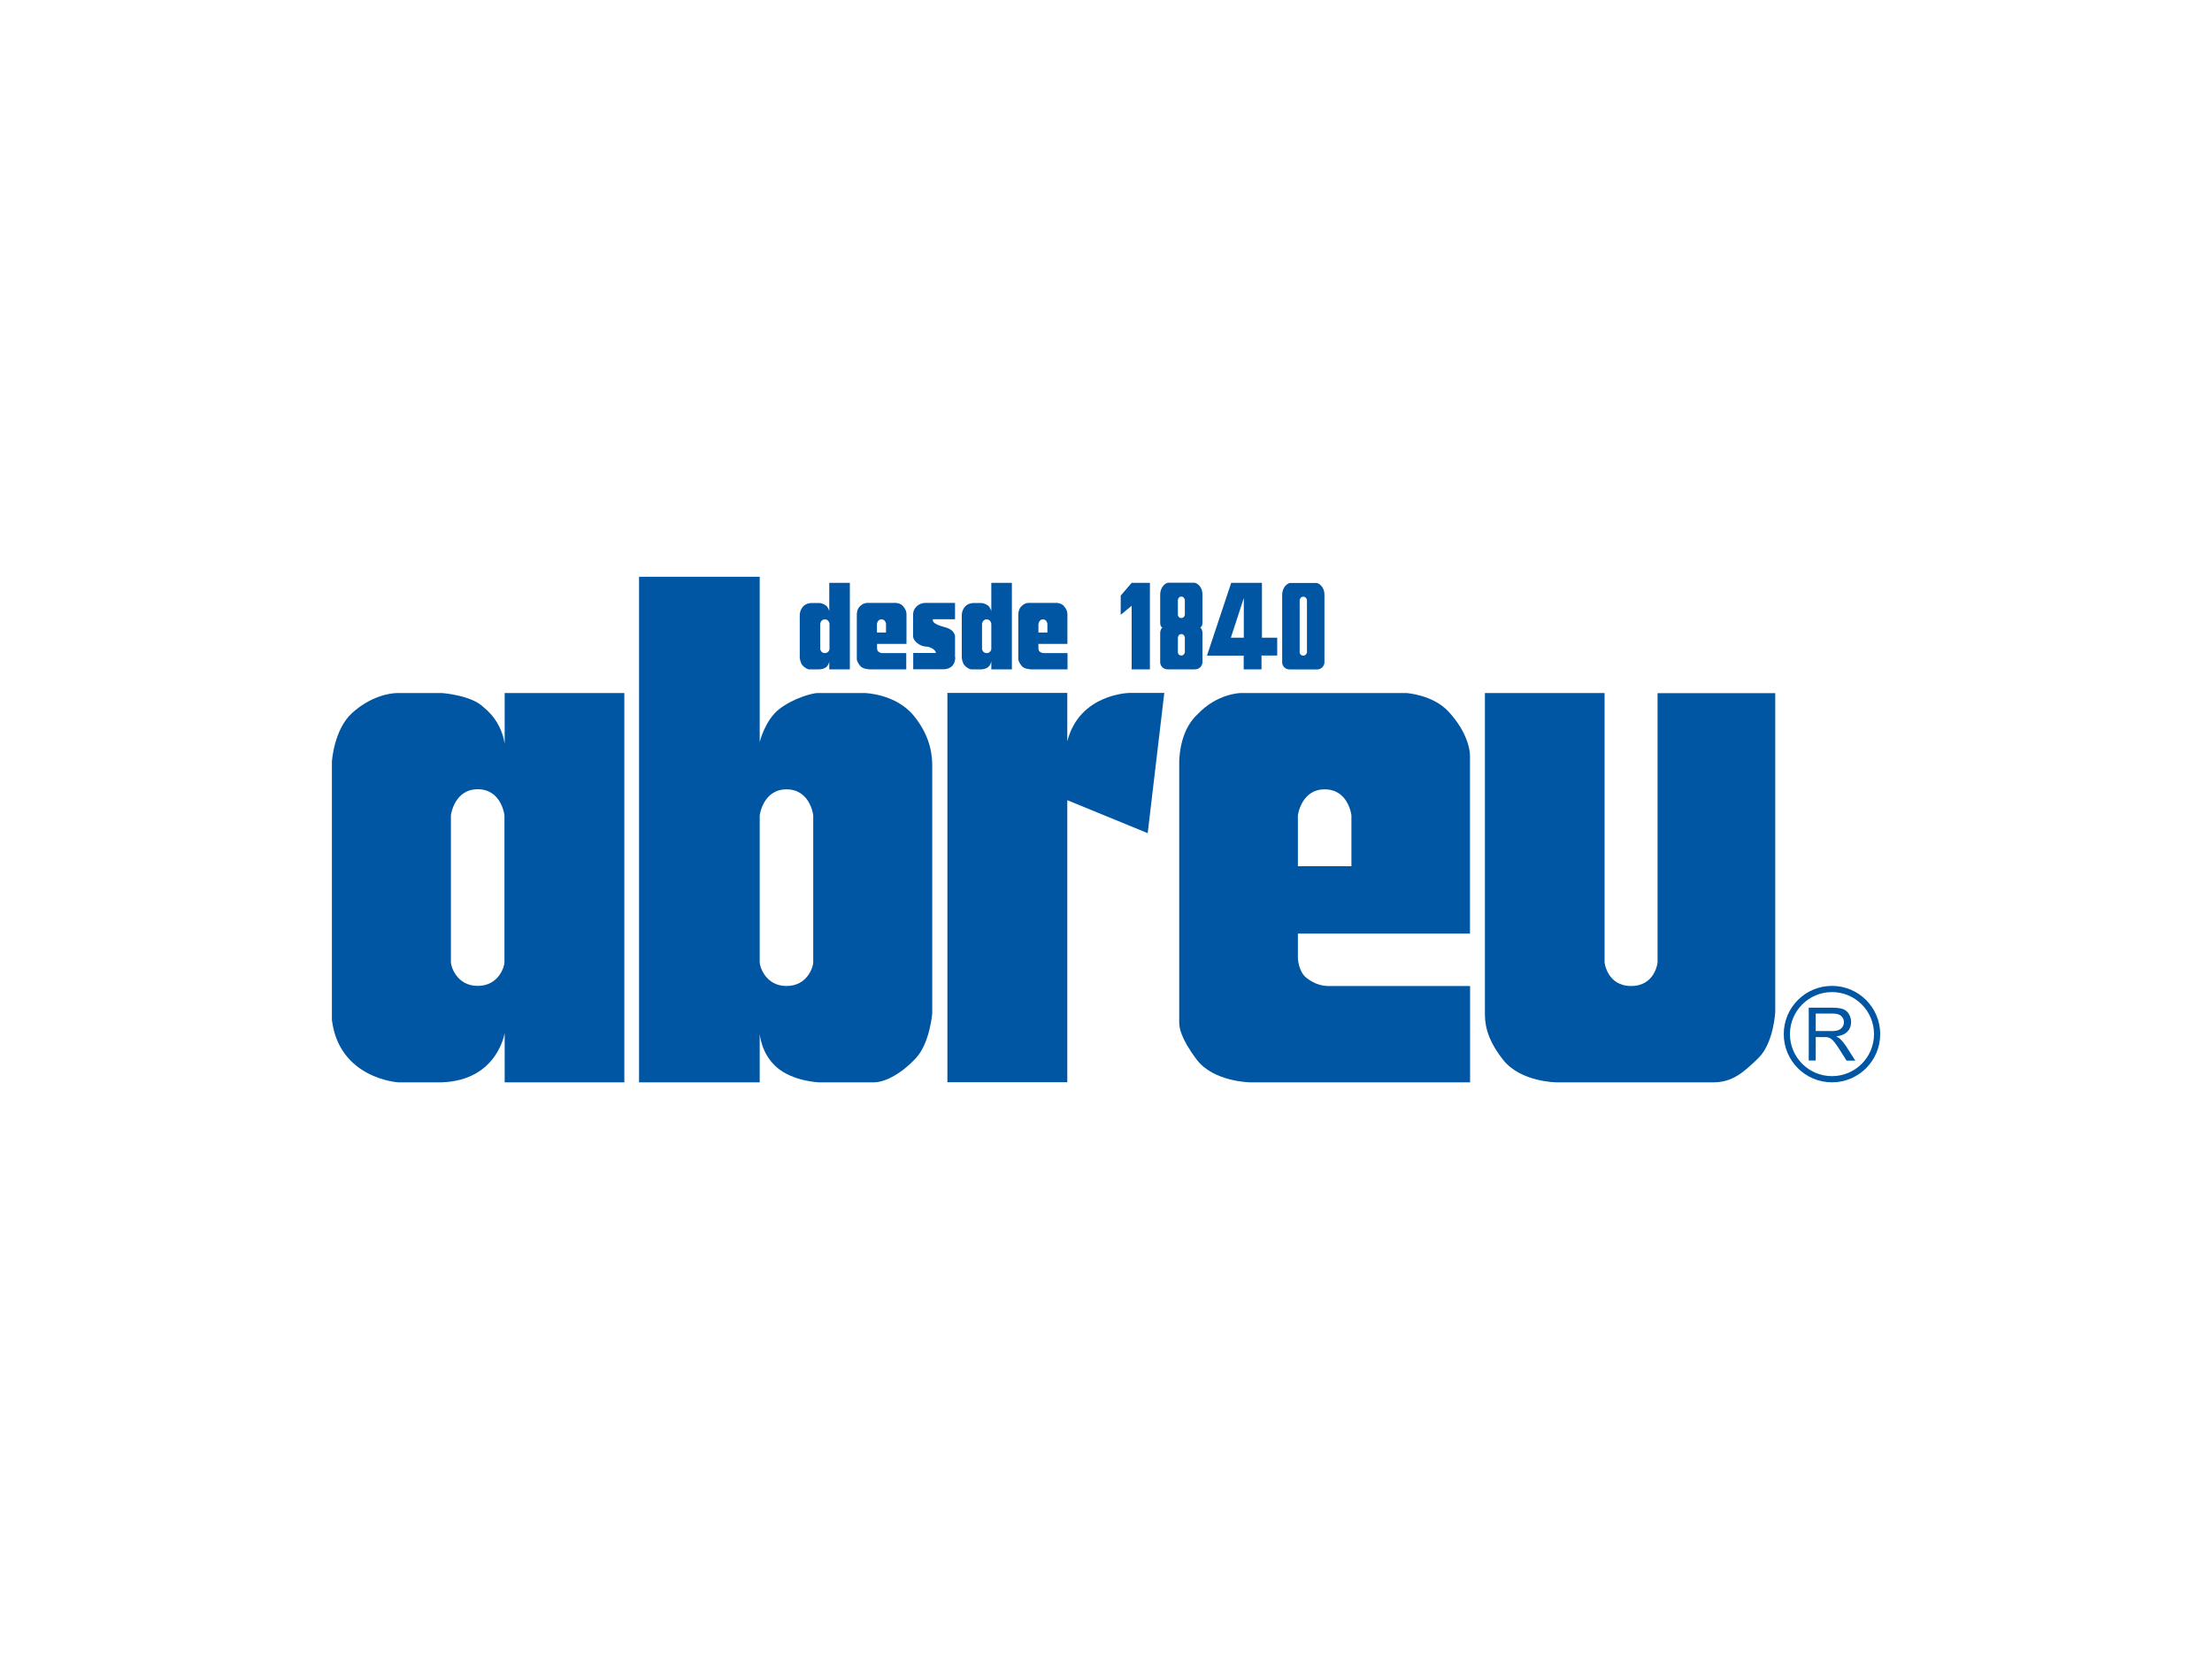
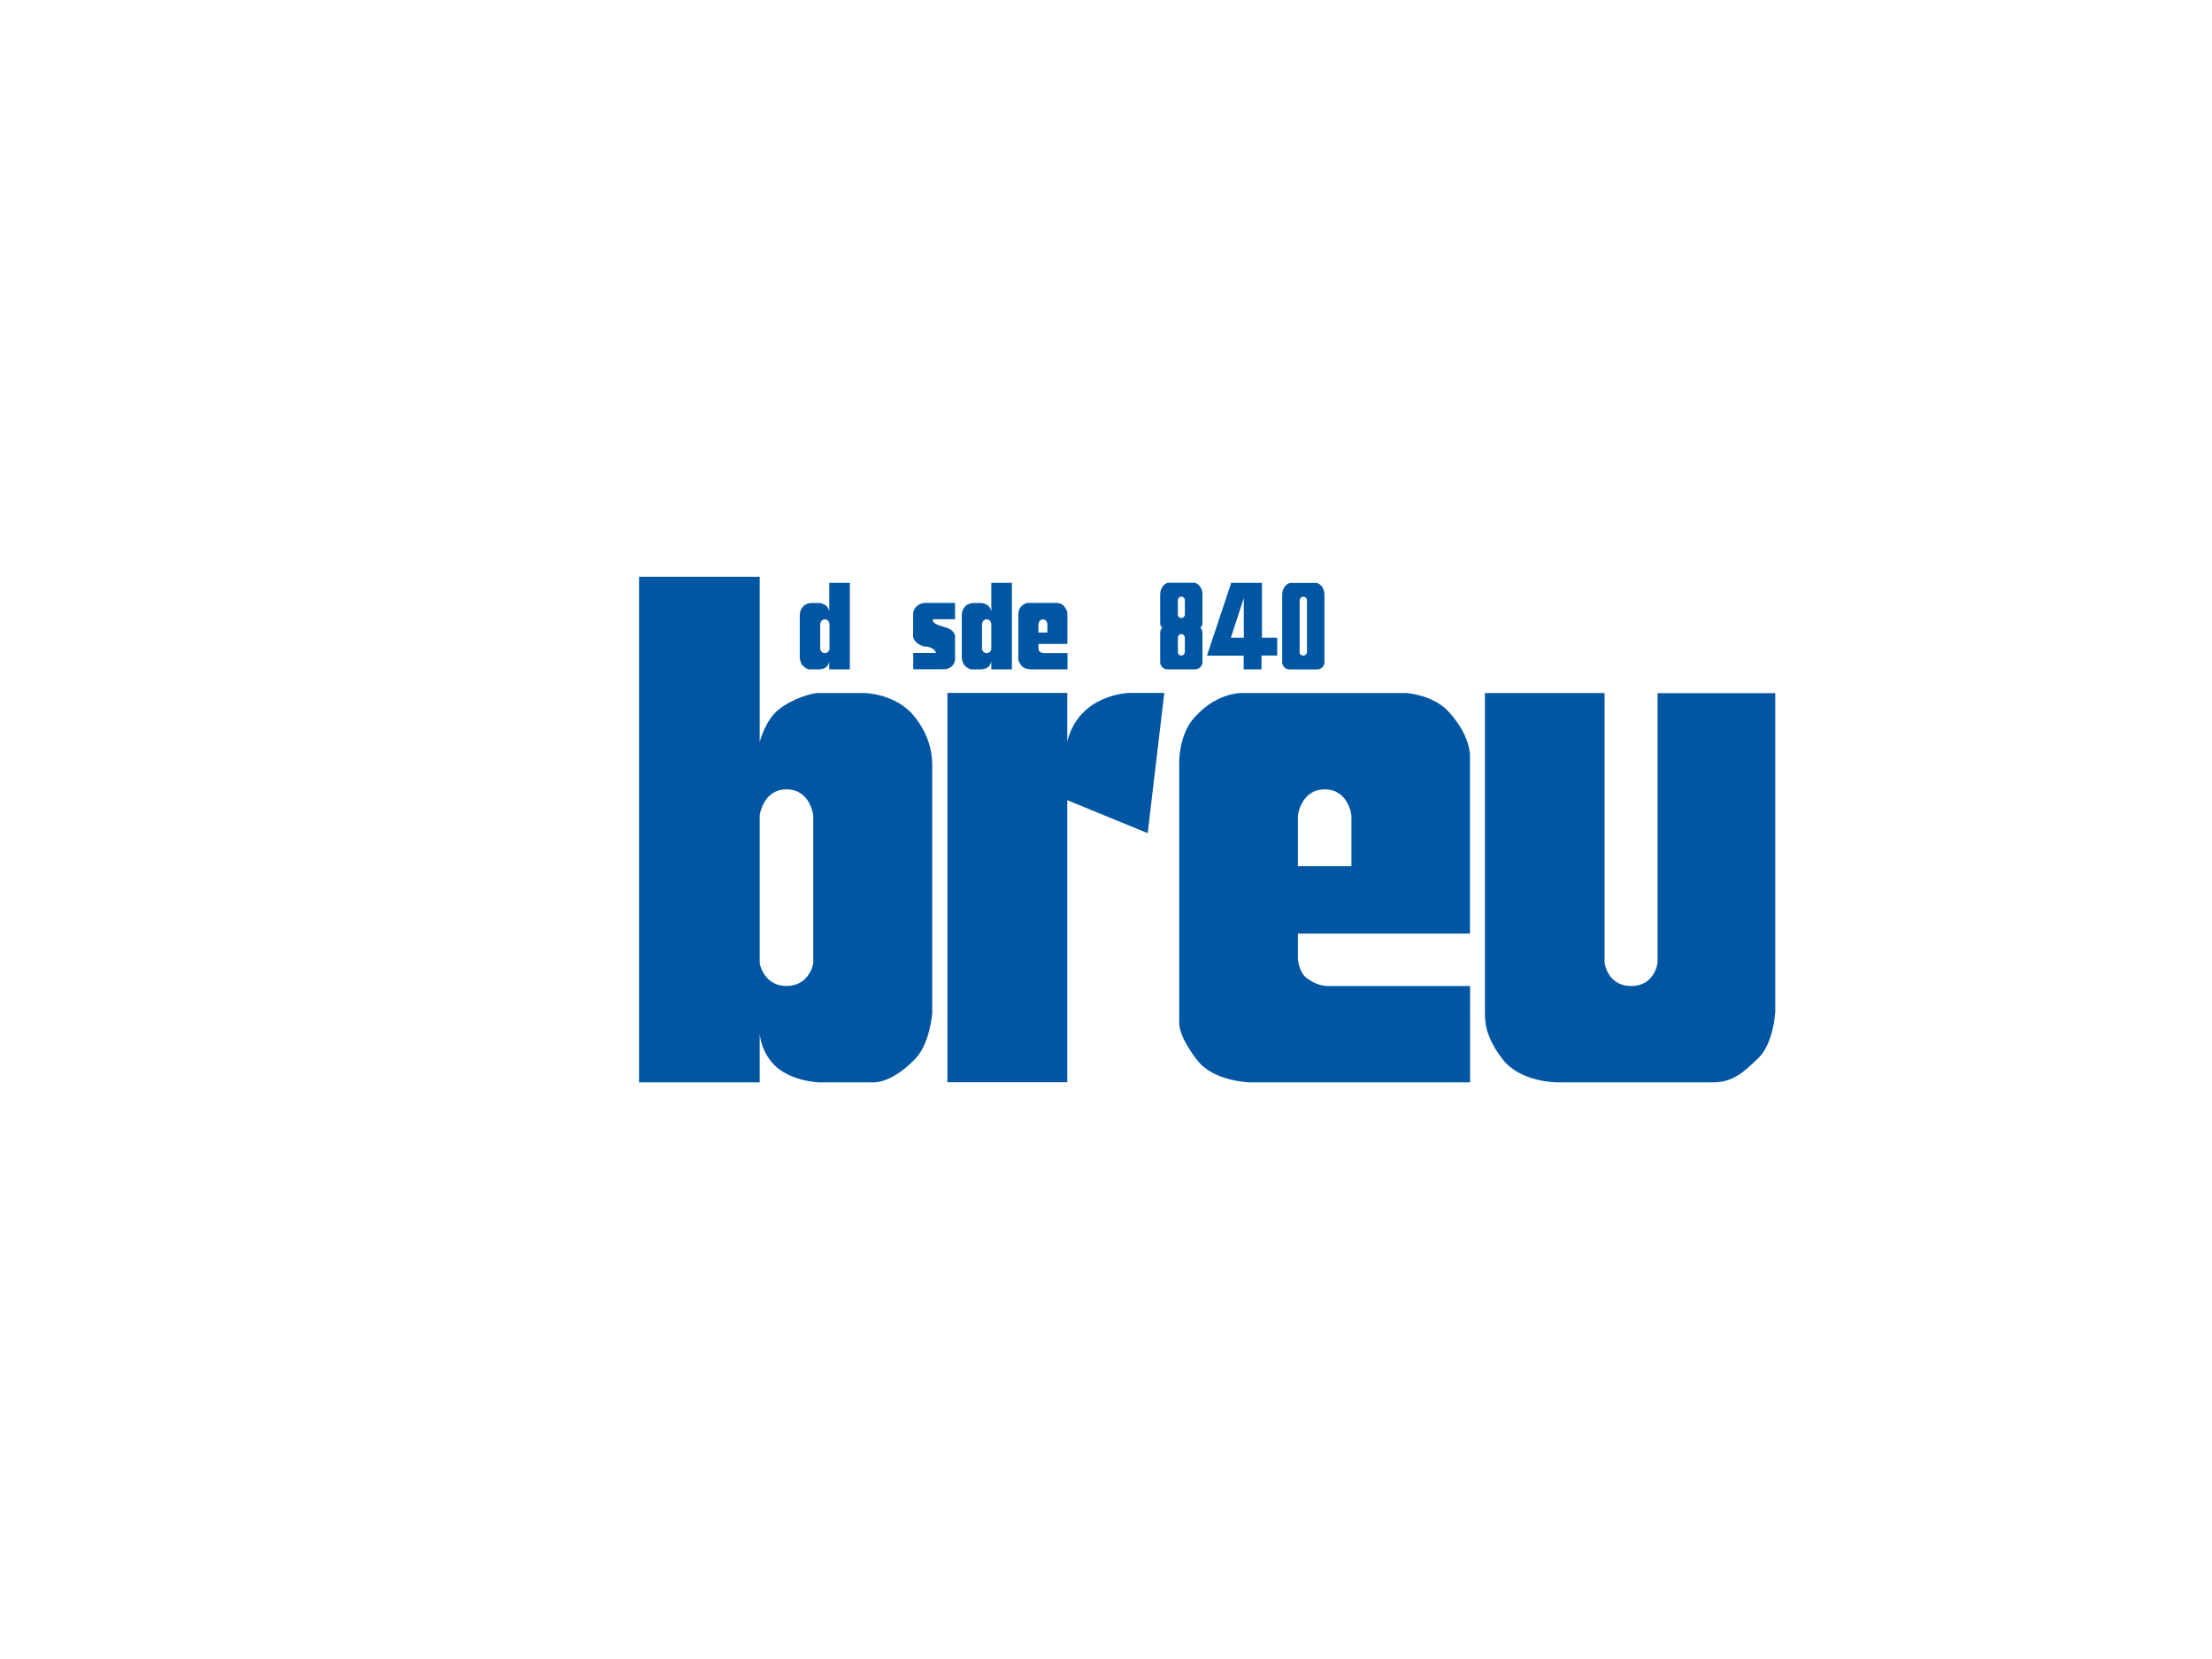
<svg xmlns="http://www.w3.org/2000/svg" id="Camada_1" data-name="Camada 1" viewBox="0 0 200 150">
  <defs>
    <style>      .cls-1 {        fill: #0056a3;      }    </style>
  </defs>
  <path class="cls-1" d="m87.86,60.52h.86s.39,0,.64-.22c.25-.22.27-.53.27-.53v.75h1.86v-7.82h-1.86v2.56s-.08-.34-.3-.51c-.22-.17-.52-.23-.59-.23h-.73s-.48,0-.76.33c-.28.34-.29.66-.29.79v3.83s.04.46.25.69c.21.23.47.37.65.37Zm.93-4.12s.05-.4.42-.4.42.39.42.4v2.29c0,.06-.09.36-.42.36s-.42-.31-.42-.36v-2.29Z" />
-   <path class="cls-1" d="m78.55,60.52h3.39v-1.47h-2.18c-.08,0-.21-.03-.34-.13-.13-.1-.12-.32-.12-.32v-.38h2.66v-2.74c0-.17-.09-.43-.33-.7-.24-.26-.65-.27-.65-.27h-2.55s-.36-.02-.68.31c-.3.27-.28.76-.28.76v4.01c0,.07.02.24.27.58.26.34.82.34.82.34Zm.74-4.12s.05-.4.41-.4.41.39.41.4v.79h-.82v-.79Z" />
  <path class="cls-1" d="m93.17,60.52h3.35v-1.47h-2.17c-.08,0-.21-.03-.34-.13-.13-.1-.12-.32-.12-.32v-.38h2.62v-2.74c0-.17-.09-.43-.33-.7-.24-.26-.64-.27-.64-.27h-2.52s-.36-.02-.67.31c-.29.27-.28.76-.28.76v4.01c0,.07.02.24.27.58.25.34.81.34.81.34Zm.73-4.12s.05-.4.4-.4.4.39.4.4v.79h-.81v-.79Z" />
-   <polygon class="cls-1" points="102.32 60.52 103.97 60.52 103.97 52.7 102.32 52.7 101.33 53.85 101.33 55.59 102.32 54.77 102.32 60.52" />
  <path class="cls-1" d="m116.64,60.53h2.4c.65,0,.71-.59.71-.59v-6.16c0-.79-.57-1.07-.71-1.07h-2.4c-.14,0-.7.28-.71,1.07,0,.13,0,6.16,0,6.16,0,0,.05.59.71.59Zm.87-6.28s.05-.3.33-.3.33.3.33.3v4.76s-.08.27-.33.27-.33-.22-.33-.27v-4.76Z" />
  <path class="cls-1" d="m112.46,60.52h1.6v-1.25h1.42v-1.61h-1.38v-4.96h-2.78l-2.19,6.58h3.32v1.25Zm-1.17-2.86l1.17-3.59v3.59h-1.17Z" />
  <path class="cls-1" d="m149.87,87.03s-.22,2.12-2.39,2.12-2.4-2.12-2.4-2.12v-24.37h-10.82v28.92c0,.81.04,2.21,1.64,4.24,1.6,2.03,4.83,2.04,4.83,2.04h14.19c1.69,0,2.7-.86,4.08-2.21,1.37-1.35,1.51-4.15,1.51-4.15v-28.83h-10.64v24.37Z" />
  <path class="cls-1" d="m73.23,60.52h.85s.39,0,.64-.22c.25-.22.26-.53.26-.53v.75h1.86v-7.82h-1.86v2.56s-.08-.34-.3-.51c-.22-.17-.51-.23-.59-.23h-.73s-.48,0-.76.33c-.28.34-.29.66-.29.79v3.83s.04.46.25.69c.21.23.47.37.65.37Zm.93-4.12s.05-.4.42-.4.42.39.42.4v2.29c0,.06-.09.36-.42.36s-.42-.31-.42-.36v-2.29Z" />
  <path class="cls-1" d="m127.15,62.66h-14.94s-2.13,0-3.95,1.94c-1.73,1.58-1.64,4.42-1.64,4.42v23.42c0,.41.09,1.4,1.6,3.39,1.51,1.98,4.79,2.03,4.79,2.03h19.91v-8.71h-12.86c-.44,0-1.18-.14-1.93-.73-.75-.59-.78-1.8-.78-1.8v-2.21h15.56v-16.02c0-.99-.53-2.53-1.95-4.06-1.42-1.53-3.82-1.67-3.82-1.67Zm-9.8,15.66v-4.6s.29-2.35,2.42-2.35,2.41,2.28,2.42,2.35v4.6s-4.83,0-4.83,0Z" />
-   <path class="cls-1" d="m165.64,89.14c-2.41,0-4.36,1.95-4.36,4.36s1.95,4.36,4.36,4.36,4.36-1.95,4.36-4.36-1.95-4.36-4.36-4.36Zm0,8.16c-2.1,0-3.8-1.7-3.8-3.8s1.7-3.8,3.8-3.8,3.8,1.7,3.8,3.8-1.7,3.8-3.8,3.8Z" />
-   <path class="cls-1" d="m166.4,93.95c-.09-.08-.21-.16-.38-.24.46-.06.8-.21,1.02-.44.22-.23.33-.52.33-.86,0-.26-.07-.5-.2-.72-.13-.22-.31-.37-.53-.45-.22-.08-.55-.13-.98-.13h-2.12v4.78h.63v-2.12h.74c.16,0,.28,0,.35.02.1.02.19.07.29.13.09.06.2.17.32.32.12.15.27.37.46.66l.63,1h.79l-.83-1.3c-.17-.25-.34-.47-.52-.64Zm-.87-.73h-1.36v-1.58h1.52c.35,0,.61.07.78.22.16.15.25.33.25.56,0,.15-.04.3-.13.43s-.21.23-.37.29c-.16.06-.39.09-.68.09Z" />
  <path class="cls-1" d="m108.72,59.93v-2.76s-.03-.33-.21-.44c.22-.04.21-.44.21-.44v-2.53c0-.79-.57-1.07-.71-1.07h-2.4c-.14,0-.7.28-.71,1.07,0,.13,0,2.53,0,2.53,0,0-.02.4.21.44-.18.11-.21.44-.21.44v2.76s.05.59.71.59h2.4c.65,0,.71-.59.71-.59Zm-1.59-.93s-.07.27-.32.27-.31-.22-.31-.27v-1.37s.04-.3.31-.3.32.3.32.3v1.37Zm0-3.39s-.07.27-.32.27-.31-.23-.31-.27v-1.37s.04-.3.31-.3.32.3.32.3v1.37Z" />
  <path class="cls-1" d="m96.5,67.03v-4.38h-10.84v35.2h10.84v-25.5l7.27,2.98,1.5-12.68h-3.13s-4.54.05-5.64,4.38Z" />
  <path class="cls-1" d="m78.18,62.66h-4.26c-.44,0-2.17.45-3.46,1.45-1.29.99-1.77,2.98-1.77,2.98v-14.94h-10.91v45.71h10.91v-4.42s.09,1.8,1.55,3.07c1.46,1.26,3.77,1.35,3.77,1.35h5.01c1.06,0,2.57-.86,3.81-2.21,1.24-1.35,1.46-4.02,1.46-4.02v-22.34c0-.77-.05-2.62-1.69-4.6-1.64-1.98-4.43-2.03-4.43-2.03Zm-4.65,24.37c0,.36-.51,2.12-2.42,2.12s-2.42-1.79-2.42-2.12v-13.31s.29-2.35,2.42-2.35,2.41,2.28,2.42,2.35c0,.06,0,12.95,0,13.31Z" />
-   <path class="cls-1" d="m45.61,67.17s-.18-1.85-1.86-3.2c-1.11-1.13-3.81-1.31-3.81-1.31h-3.99c-.75,0-2.48.32-4.12,1.81-1.64,1.49-1.82,4.38-1.82,4.38v23.37c.66,5.32,5.99,5.64,5.99,5.64h3.95c5.05-.18,5.68-4.47,5.68-4.47v4.47h10.82v-35.2h-10.82v4.52Zm0,19.85c0,.36-.51,2.12-2.42,2.12s-2.42-1.79-2.42-2.12v-13.31s.29-2.35,2.42-2.35,2.41,2.28,2.42,2.35c0,.06,0,12.95,0,13.31Z" />
  <path class="cls-1" d="m86.35,59.43v-1.92s-.01-.14-.12-.31c-.11-.17-.32-.36-.73-.47-.59-.16-.88-.29-1.02-.41-.14-.12-.14-.19-.14-.33h2.01v-1.48h-2.68c-.61,0-1.11.49-1.11,1.01v2c0,.49.7.94,1.16.94.37,0,.89.29.9.58h-2.05v1.47h2.72s.27.02.54-.11c.27-.13.54-.41.54-.98Z" />
</svg>